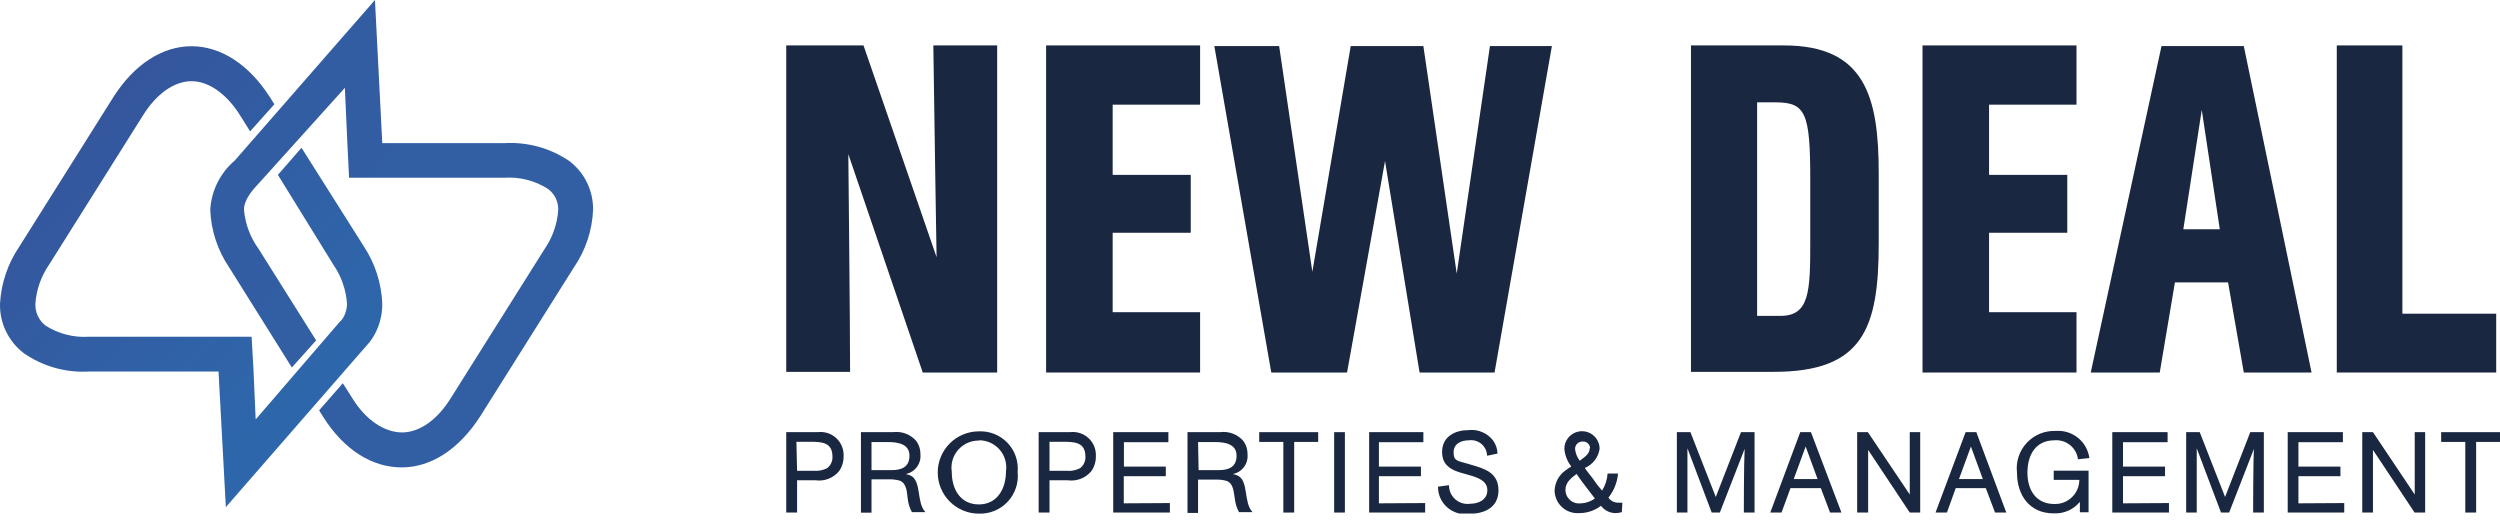
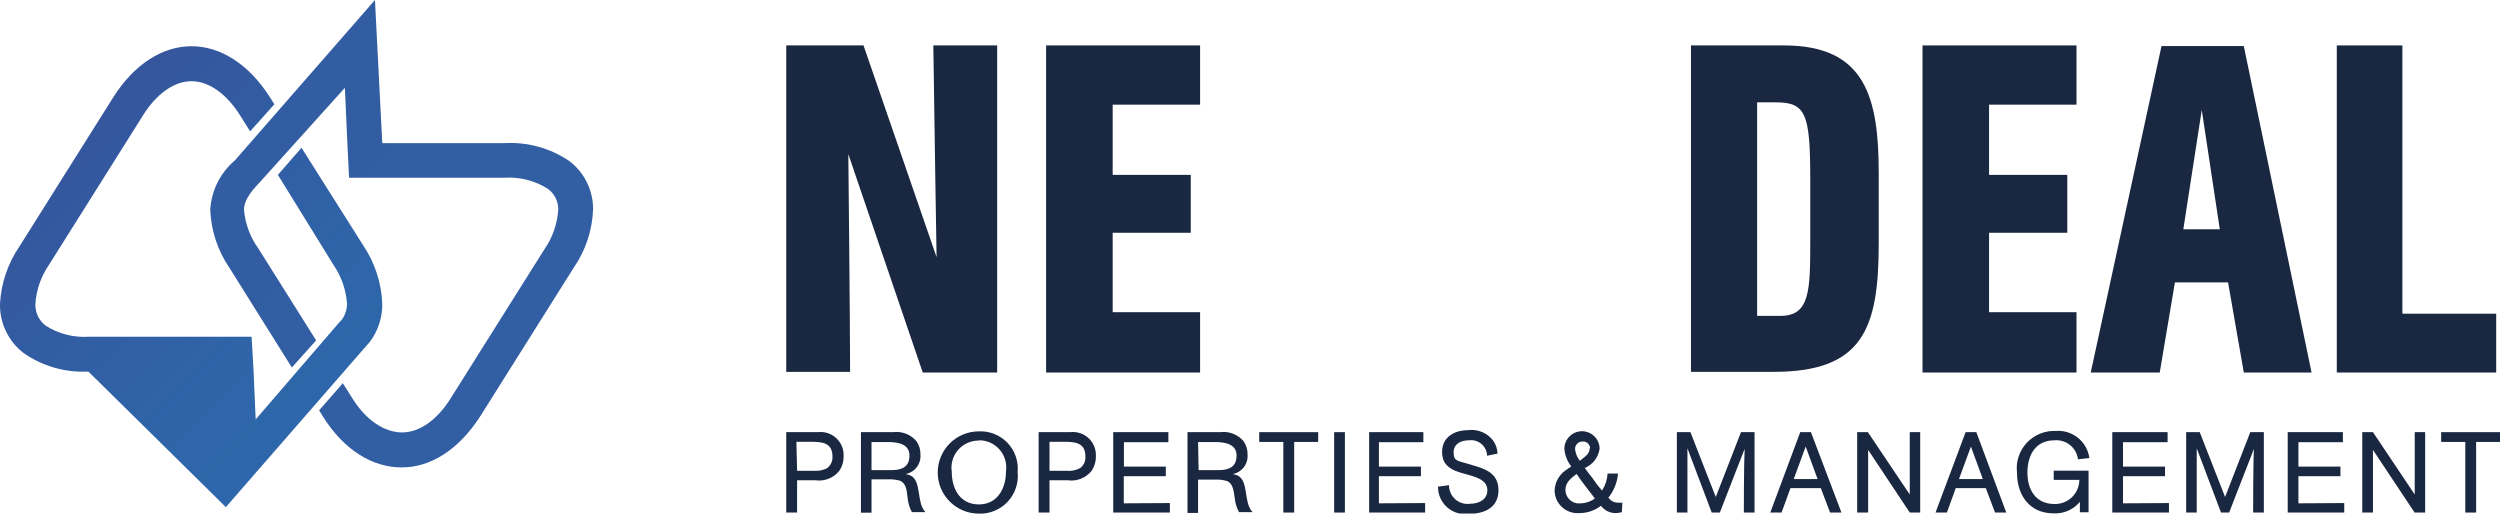
<svg xmlns="http://www.w3.org/2000/svg" width="220" height="46" viewBox="0 0 220 46" fill="none">
  <g clip-path="url(#clip0_10755_4595)">
    <path d="M81.202 32.782L74.653 13.564C74.653 13.564 74.808 28.571 74.808 32.722H69.189V3.997H75.989L82.419 22.63C82.419 22.63 82.216 10.307 82.133 3.997H87.751V32.782H81.202Z" fill="#1A2740" />
    <path d="M92.058 32.782V3.997H105.609V9.21H97.915V15.389H104.786V20.483H97.915V27.473H105.609V32.782H92.058Z" fill="#1A2740" />
-     <path d="M131.52 32.782H124.923L121.881 14.172L118.541 32.782H111.873L106.862 4.056H112.565L115.487 23.918L118.863 4.056H125.257L128.192 24.073L131.115 4.056H136.566L131.52 32.782Z" fill="#1A2740" />
    <path d="M156.977 3.997C164.135 3.997 165.328 8.518 165.328 15.27V21.413C165.328 28.905 163.944 32.722 156.094 32.722H148.806V3.997H156.977ZM159.303 15.795C159.303 9.937 158.898 9.007 156.25 9.007H154.627V27.796H156.691C159.256 27.796 159.303 25.601 159.303 21.246V15.795Z" fill="#1A2740" />
    <path d="M169.181 32.782V3.997H182.732V9.21H175.038V15.389H181.921V20.483H175.038V27.473H182.732V32.782H169.181Z" fill="#1A2740" />
    <path d="M197.454 32.782L196.07 24.849H191.393L190.057 32.782H183.985L190.212 4.056H197.454L203.418 32.782H197.454ZM195.342 20.173L193.755 9.675L192.133 20.173H195.342Z" fill="#1A2740" />
    <path d="M205.637 32.782V3.997H211.41V27.605H219.666V32.782H205.637Z" fill="#1A2740" />
    <path d="M71.957 38.03C72.253 37.993 72.553 38.021 72.837 38.113C73.121 38.205 73.38 38.358 73.598 38.562C73.816 38.766 73.986 39.016 74.096 39.293C74.206 39.57 74.254 39.868 74.236 40.166C74.243 40.626 74.106 41.077 73.842 41.454C73.595 41.756 73.274 41.99 72.911 42.132C72.547 42.274 72.153 42.32 71.766 42.265H70.144V45.104H69.189V38.03H71.957ZM70.144 41.43H71.647C72.038 41.458 72.43 41.379 72.78 41.203C72.938 41.085 73.065 40.93 73.148 40.751C73.231 40.572 73.269 40.375 73.257 40.177C73.257 38.901 72.267 38.877 71.277 38.877H70.084L70.144 41.43Z" fill="#1A2740" />
    <path d="M78.578 38.03C78.96 37.979 79.35 38.024 79.71 38.162C80.07 38.299 80.391 38.525 80.642 38.818C80.888 39.166 81.013 39.584 81 40.011C81.03 40.405 80.915 40.797 80.675 41.111C80.435 41.426 80.088 41.641 79.699 41.716C79.838 41.743 79.974 41.783 80.105 41.836C81.131 42.301 80.618 44.221 81.441 45.069H80.248C80.047 44.699 79.922 44.294 79.878 43.876C79.795 43.291 79.807 42.575 79.198 42.301C78.853 42.204 78.495 42.164 78.137 42.182H76.693V45.116H75.763V38.03H78.578ZM76.693 41.37H78.471C79.33 41.37 80.033 41.108 80.033 40.094C80.033 39.08 79.043 38.901 78.16 38.901H76.693V41.37Z" fill="#1A2740" />
    <path d="M86.141 45.2C85.181 45.2 84.26 44.818 83.581 44.139C82.902 43.461 82.52 42.539 82.52 41.579C82.52 40.619 82.902 39.698 83.581 39.019C84.26 38.34 85.181 37.959 86.141 37.959C86.609 37.938 87.076 38.018 87.511 38.193C87.945 38.367 88.337 38.633 88.661 38.972C88.984 39.312 89.231 39.716 89.385 40.158C89.538 40.601 89.596 41.071 89.553 41.538C89.603 42.009 89.551 42.486 89.4 42.936C89.25 43.386 89.005 43.799 88.681 44.146C88.358 44.493 87.964 44.767 87.526 44.949C87.087 45.13 86.615 45.216 86.141 45.2V45.2ZM86.141 38.77C85.795 38.766 85.453 38.837 85.137 38.979C84.822 39.121 84.541 39.329 84.314 39.59C84.087 39.851 83.919 40.158 83.823 40.49C83.726 40.823 83.703 41.172 83.755 41.514C83.755 43.053 84.507 44.389 86.141 44.389C87.775 44.389 88.527 42.981 88.527 41.478C88.577 41.138 88.552 40.791 88.456 40.461C88.359 40.131 88.193 39.826 87.967 39.567C87.742 39.308 87.463 39.1 87.15 38.958C86.837 38.817 86.497 38.744 86.153 38.746L86.141 38.77Z" fill="#1A2740" />
    <path d="M94.157 38.03C94.453 37.993 94.753 38.021 95.037 38.113C95.321 38.205 95.581 38.358 95.798 38.562C96.016 38.766 96.186 39.016 96.296 39.293C96.406 39.57 96.454 39.868 96.436 40.166C96.443 40.626 96.306 41.077 96.042 41.454C95.795 41.756 95.474 41.99 95.111 42.132C94.747 42.274 94.353 42.32 93.966 42.265H92.356V45.104H91.401V38.03H94.157ZM92.356 41.43H93.847C94.258 41.47 94.672 41.392 95.04 41.203C95.198 41.085 95.325 40.93 95.408 40.751C95.491 40.572 95.529 40.375 95.517 40.177C95.517 38.901 94.527 38.877 93.549 38.877H92.356V41.43Z" fill="#1A2740" />
    <path d="M102.949 44.269V45.104H97.963V38.03H102.818V38.913H98.905V41.06H102.591V41.907H98.893V44.293L102.949 44.269Z" fill="#1A2740" />
    <path d="M107.363 38.03C107.745 37.979 108.134 38.024 108.495 38.162C108.855 38.299 109.176 38.525 109.427 38.818C109.673 39.166 109.799 39.584 109.785 40.011C109.815 40.405 109.7 40.797 109.46 41.111C109.22 41.426 108.873 41.641 108.484 41.716C108.623 41.743 108.759 41.783 108.89 41.836C109.916 42.301 109.403 44.221 110.226 45.069H109.033C108.832 44.699 108.707 44.294 108.663 43.876C108.556 43.279 108.556 42.563 107.959 42.325C107.619 42.227 107.264 42.187 106.91 42.206H105.43V45.14H104.5V38.03H107.363ZM105.478 41.37H107.256C108.115 41.37 108.818 41.108 108.818 40.094C108.818 39.08 107.828 38.901 106.934 38.901H105.43L105.478 41.37Z" fill="#1A2740" />
    <path d="M113.888 38.889V45.104H112.934V38.889H110.811V38.03H116V38.889H113.888Z" fill="#1A2740" />
    <path d="M118.35 45.104H117.407V38.03H118.35V45.104Z" fill="#1A2740" />
    <path d="M125.412 44.269V45.104H120.485V38.03H125.257V38.913H121.344V41.06H125.042V41.907H121.344V44.293L125.412 44.269Z" fill="#1A2740" />
    <path d="M130.864 40.106C130.859 39.908 130.812 39.713 130.727 39.535C130.641 39.356 130.519 39.197 130.368 39.069C130.218 38.94 130.041 38.845 129.851 38.79C129.661 38.734 129.461 38.719 129.265 38.746C128.597 38.746 127.917 39.032 127.917 39.808C127.917 40.583 128.239 40.536 129.205 40.822L129.48 40.905C130.673 41.251 131.866 41.609 131.866 43.148C131.866 44.687 130.601 45.212 129.313 45.212C128.969 45.268 128.617 45.247 128.282 45.153C127.947 45.058 127.637 44.891 127.373 44.664C127.109 44.437 126.898 44.154 126.755 43.837C126.612 43.519 126.541 43.174 126.545 42.826L127.511 42.695C127.509 42.931 127.558 43.165 127.654 43.381C127.751 43.596 127.893 43.788 128.071 43.944C128.249 44.099 128.459 44.214 128.685 44.281C128.912 44.347 129.151 44.364 129.384 44.329C130.112 44.329 130.887 43.983 130.887 43.136C130.887 42.289 130.005 42.015 129.301 41.812L128.466 41.573C127.273 41.216 126.903 40.583 126.903 39.784C126.903 38.376 128.096 37.852 129.205 37.852C129.627 37.799 130.054 37.859 130.444 38.027C130.835 38.195 131.173 38.464 131.424 38.806C131.645 39.135 131.769 39.519 131.782 39.915L130.864 40.106Z" fill="#1A2740" />
    <path d="M142.722 45.069C142.532 45.126 142.335 45.154 142.137 45.152C141.893 45.148 141.653 45.087 141.436 44.975C141.219 44.864 141.03 44.704 140.885 44.508C140.341 44.927 139.674 45.154 138.988 45.152C138.71 45.175 138.431 45.141 138.168 45.05C137.904 44.96 137.662 44.816 137.457 44.628C137.252 44.44 137.088 44.211 136.976 43.956C136.864 43.702 136.805 43.426 136.805 43.148C136.821 42.805 136.914 42.471 137.077 42.169C137.24 41.868 137.469 41.607 137.747 41.406C137.914 41.275 138.105 41.168 138.272 41.048C137.921 40.602 137.71 40.063 137.664 39.498C137.664 39.086 137.827 38.692 138.118 38.401C138.409 38.11 138.803 37.947 139.214 37.947C139.626 37.947 140.02 38.11 140.311 38.401C140.602 38.692 140.765 39.086 140.765 39.498C140.712 39.866 140.564 40.215 140.336 40.51C140.109 40.804 139.808 41.035 139.465 41.18C139.668 41.502 139.93 41.788 140.157 42.098C140.404 42.476 140.679 42.835 140.98 43.172C141.268 42.72 141.436 42.203 141.469 41.669H142.388C142.32 42.444 142.026 43.183 141.541 43.792C141.634 43.928 141.758 44.039 141.904 44.116C142.049 44.193 142.211 44.233 142.376 44.233C142.507 44.245 142.638 44.245 142.769 44.233L142.722 45.069ZM138.737 41.705C138.272 42.062 137.759 42.444 137.759 43.1C137.758 43.27 137.793 43.438 137.861 43.592C137.93 43.747 138.031 43.886 138.157 43.999C138.284 44.112 138.433 44.196 138.595 44.247C138.756 44.298 138.927 44.313 139.095 44.293C139.547 44.285 139.986 44.135 140.348 43.864C139.811 43.148 139.238 42.456 138.737 41.705ZM139.93 39.438C139.926 39.354 139.904 39.272 139.867 39.197C139.83 39.122 139.779 39.055 139.715 39C139.652 38.946 139.578 38.904 139.498 38.879C139.418 38.854 139.334 38.845 139.25 38.853C139.164 38.853 139.078 38.871 138.998 38.905C138.918 38.938 138.846 38.988 138.786 39.05C138.726 39.113 138.679 39.187 138.648 39.268C138.617 39.349 138.603 39.435 138.606 39.521C138.646 39.896 138.791 40.251 139.024 40.547C139.369 40.249 139.894 39.999 139.894 39.438H139.93Z" fill="#1A2740" />
    <path d="M154.4 45.104H153.458C153.458 45.104 153.458 40.714 153.529 39.498L151.346 45.104H150.63L148.495 39.45C148.495 40.774 148.495 45.104 148.495 45.104H147.564V38.03H148.757L150.988 43.733L153.207 38.03H154.4V45.104Z" fill="#1A2740" />
    <path d="M157.562 42.957L156.774 45.104H155.784L158.421 38.03H159.363L162.047 45.104H161.045L160.234 42.957H157.562ZM158.898 39.295L157.848 42.158H159.948L158.898 39.295Z" fill="#1A2740" />
    <path d="M168.978 45.104H168.059L164.397 39.593V45.104H163.431V38.03H164.373L168.059 43.518V38.03H168.978V45.104Z" fill="#1A2740" />
    <path d="M172.104 42.957L171.328 45.104H170.326L172.974 38.03H173.917L176.553 45.104H175.563L174.752 42.957H172.104ZM173.44 39.295L172.39 42.158H174.489L173.44 39.295Z" fill="#1A2740" />
    <path d="M182.863 40.416C182.801 39.926 182.551 39.478 182.167 39.167C181.782 38.856 181.292 38.705 180.8 38.746C179.106 38.746 178.414 40.07 178.414 41.597C178.414 43.124 179.165 44.353 180.8 44.353C181.083 44.359 181.365 44.309 181.629 44.205C181.893 44.102 182.133 43.946 182.336 43.749C182.539 43.551 182.701 43.315 182.812 43.054C182.923 42.793 182.981 42.513 182.983 42.23H180.728V41.418H183.794V45.081H183.03V44.162C182.751 44.5 182.396 44.768 181.994 44.944C181.592 45.121 181.154 45.2 180.716 45.176C178.581 45.176 177.495 43.554 177.495 41.597C177.439 41.124 177.487 40.644 177.635 40.19C177.783 39.737 178.028 39.322 178.352 38.972C178.677 38.623 179.073 38.348 179.514 38.167C179.955 37.986 180.431 37.903 180.907 37.923C181.612 37.868 182.31 38.084 182.861 38.528C183.411 38.971 183.77 39.609 183.865 40.309L182.863 40.416Z" fill="#1A2740" />
    <path d="M190.868 44.269V45.104H185.882V38.03H190.749V38.913H186.824V41.06H190.522V41.907H186.824V44.293L190.868 44.269Z" fill="#1A2740" />
    <path d="M199.218 45.104H198.276C198.276 45.104 198.276 40.714 198.347 39.498L196.164 45.104H195.449L193.313 39.45C193.313 40.774 193.313 45.104 193.313 45.104H192.383V38.03H193.576L195.807 43.733L198.025 38.03H199.218V45.104Z" fill="#1A2740" />
    <path d="M206.293 44.269V45.104H201.318V38.03H206.174V38.913H202.261V41.06H205.959V41.907H202.261V44.293L206.293 44.269Z" fill="#1A2740" />
    <path d="M213.414 45.104H212.484L208.821 39.593V45.104H207.879V38.03H208.821L212.496 43.518V38.03H213.414V45.104Z" fill="#1A2740" />
    <path d="M217.9 38.889V45.104H216.946V38.889H214.822V38.03H220V38.889H217.9Z" fill="#1A2740" />
-     <path d="M32.007 21.664L26.531 13.003L24.455 15.389L29.346 23.31C30.047 24.331 30.459 25.522 30.539 26.757C30.531 27.177 30.416 27.587 30.205 27.95L30.038 28.189L29.919 28.296L22.499 36.909L22.308 32.543L22.141 29.632H7.826C6.482 29.721 5.144 29.379 4.009 28.654C3.719 28.43 3.487 28.139 3.331 27.808C3.176 27.476 3.101 27.112 3.114 26.745V26.745C3.196 25.514 3.608 24.327 4.307 23.31L12.562 10.188C13.755 8.255 15.329 7.146 16.856 7.146C18.371 7.146 19.946 8.255 21.151 10.188L22.01 11.559L24.145 9.174L23.752 8.553C21.902 5.654 19.409 4.068 16.856 4.068C14.292 4.068 11.798 5.654 9.949 8.589L1.694 21.711C0.683 23.2 0.097 24.936 0 26.733C-0.018 27.57 0.162 28.4 0.524 29.154C0.887 29.909 1.423 30.567 2.088 31.076C3.752 32.233 5.754 32.804 7.778 32.698H19.23L19.875 44.627L32.209 30.467L32.508 30.133L32.794 29.728C33.357 28.831 33.651 27.792 33.641 26.733C33.571 24.926 33.005 23.172 32.007 21.664V21.664Z" fill="url(#paint0_linear_10755_4595)" />
+     <path d="M32.007 21.664L26.531 13.003L24.455 15.389L29.346 23.31C30.047 24.331 30.459 25.522 30.539 26.757C30.531 27.177 30.416 27.587 30.205 27.95L30.038 28.189L29.919 28.296L22.499 36.909L22.308 32.543L22.141 29.632H7.826C6.482 29.721 5.144 29.379 4.009 28.654C3.719 28.43 3.487 28.139 3.331 27.808C3.176 27.476 3.101 27.112 3.114 26.745V26.745C3.196 25.514 3.608 24.327 4.307 23.31L12.562 10.188C13.755 8.255 15.329 7.146 16.856 7.146C18.371 7.146 19.946 8.255 21.151 10.188L22.01 11.559L24.145 9.174L23.752 8.553C21.902 5.654 19.409 4.068 16.856 4.068C14.292 4.068 11.798 5.654 9.949 8.589L1.694 21.711C0.683 23.2 0.097 24.936 0 26.733C-0.018 27.57 0.162 28.4 0.524 29.154C0.887 29.909 1.423 30.567 2.088 31.076C3.752 32.233 5.754 32.804 7.778 32.698L19.875 44.627L32.209 30.467L32.508 30.133L32.794 29.728C33.357 28.831 33.651 27.792 33.641 26.733C33.571 24.926 33.005 23.172 32.007 21.664V21.664Z" fill="url(#paint0_linear_10755_4595)" />
    <path d="M30.348 7.73L30.574 12.729L30.718 15.639H44.412C45.758 15.555 47.095 15.902 48.23 16.629C48.514 16.842 48.744 17.12 48.9 17.439C49.055 17.759 49.133 18.111 49.124 18.466C49.044 19.698 48.632 20.885 47.931 21.902L39.676 35.024C38.483 36.957 36.909 38.054 35.382 38.054C33.855 38.054 32.209 36.993 31.016 35.06L30.169 33.724L28.081 36.11L28.415 36.647C30.288 39.641 32.793 41.132 35.346 41.132C37.899 41.132 40.356 39.581 42.253 36.647L50.508 23.525C51.536 22.027 52.119 20.269 52.19 18.455C52.201 17.627 52.018 16.809 51.655 16.065C51.293 15.322 50.761 14.673 50.103 14.172C48.42 13.029 46.407 12.476 44.377 12.597H33.64L32.996 0L20.661 14.124C20.025 14.664 19.506 15.327 19.135 16.073C18.764 16.82 18.548 17.634 18.502 18.466C18.573 20.289 19.156 22.054 20.184 23.56L25.683 32.34L27.819 29.954L22.749 21.89C22.021 20.886 21.58 19.702 21.472 18.466C21.472 18.228 21.472 17.5 22.665 16.248L22.737 16.176L30.348 7.73Z" fill="url(#paint1_linear_10755_4595)" />
  </g>
  <defs>
    <linearGradient id="paint0_linear_10755_4595" x1="5.846" y1="12.562" x2="38.198" y2="44.902" gradientUnits="userSpaceOnUse">
      <stop stop-color="#35569D" />
      <stop offset="0.52" stop-color="#2F64A9" />
      <stop offset="0.96" stop-color="#2D6AAE" />
    </linearGradient>
    <linearGradient id="paint1_linear_10755_4595" x1="689.245" y1="-1215.87" x2="1444.95" y2="-596.914" gradientUnits="userSpaceOnUse">
      <stop stop-color="#35569D" />
      <stop offset="0.52" stop-color="#2F64A9" />
      <stop offset="0.96" stop-color="#2D6AAE" />
    </linearGradient>
    <clipPath id="clip0_10755_4595">
      <rect width="220" height="45.188" fill="white" />
    </clipPath>
  </defs>
</svg>